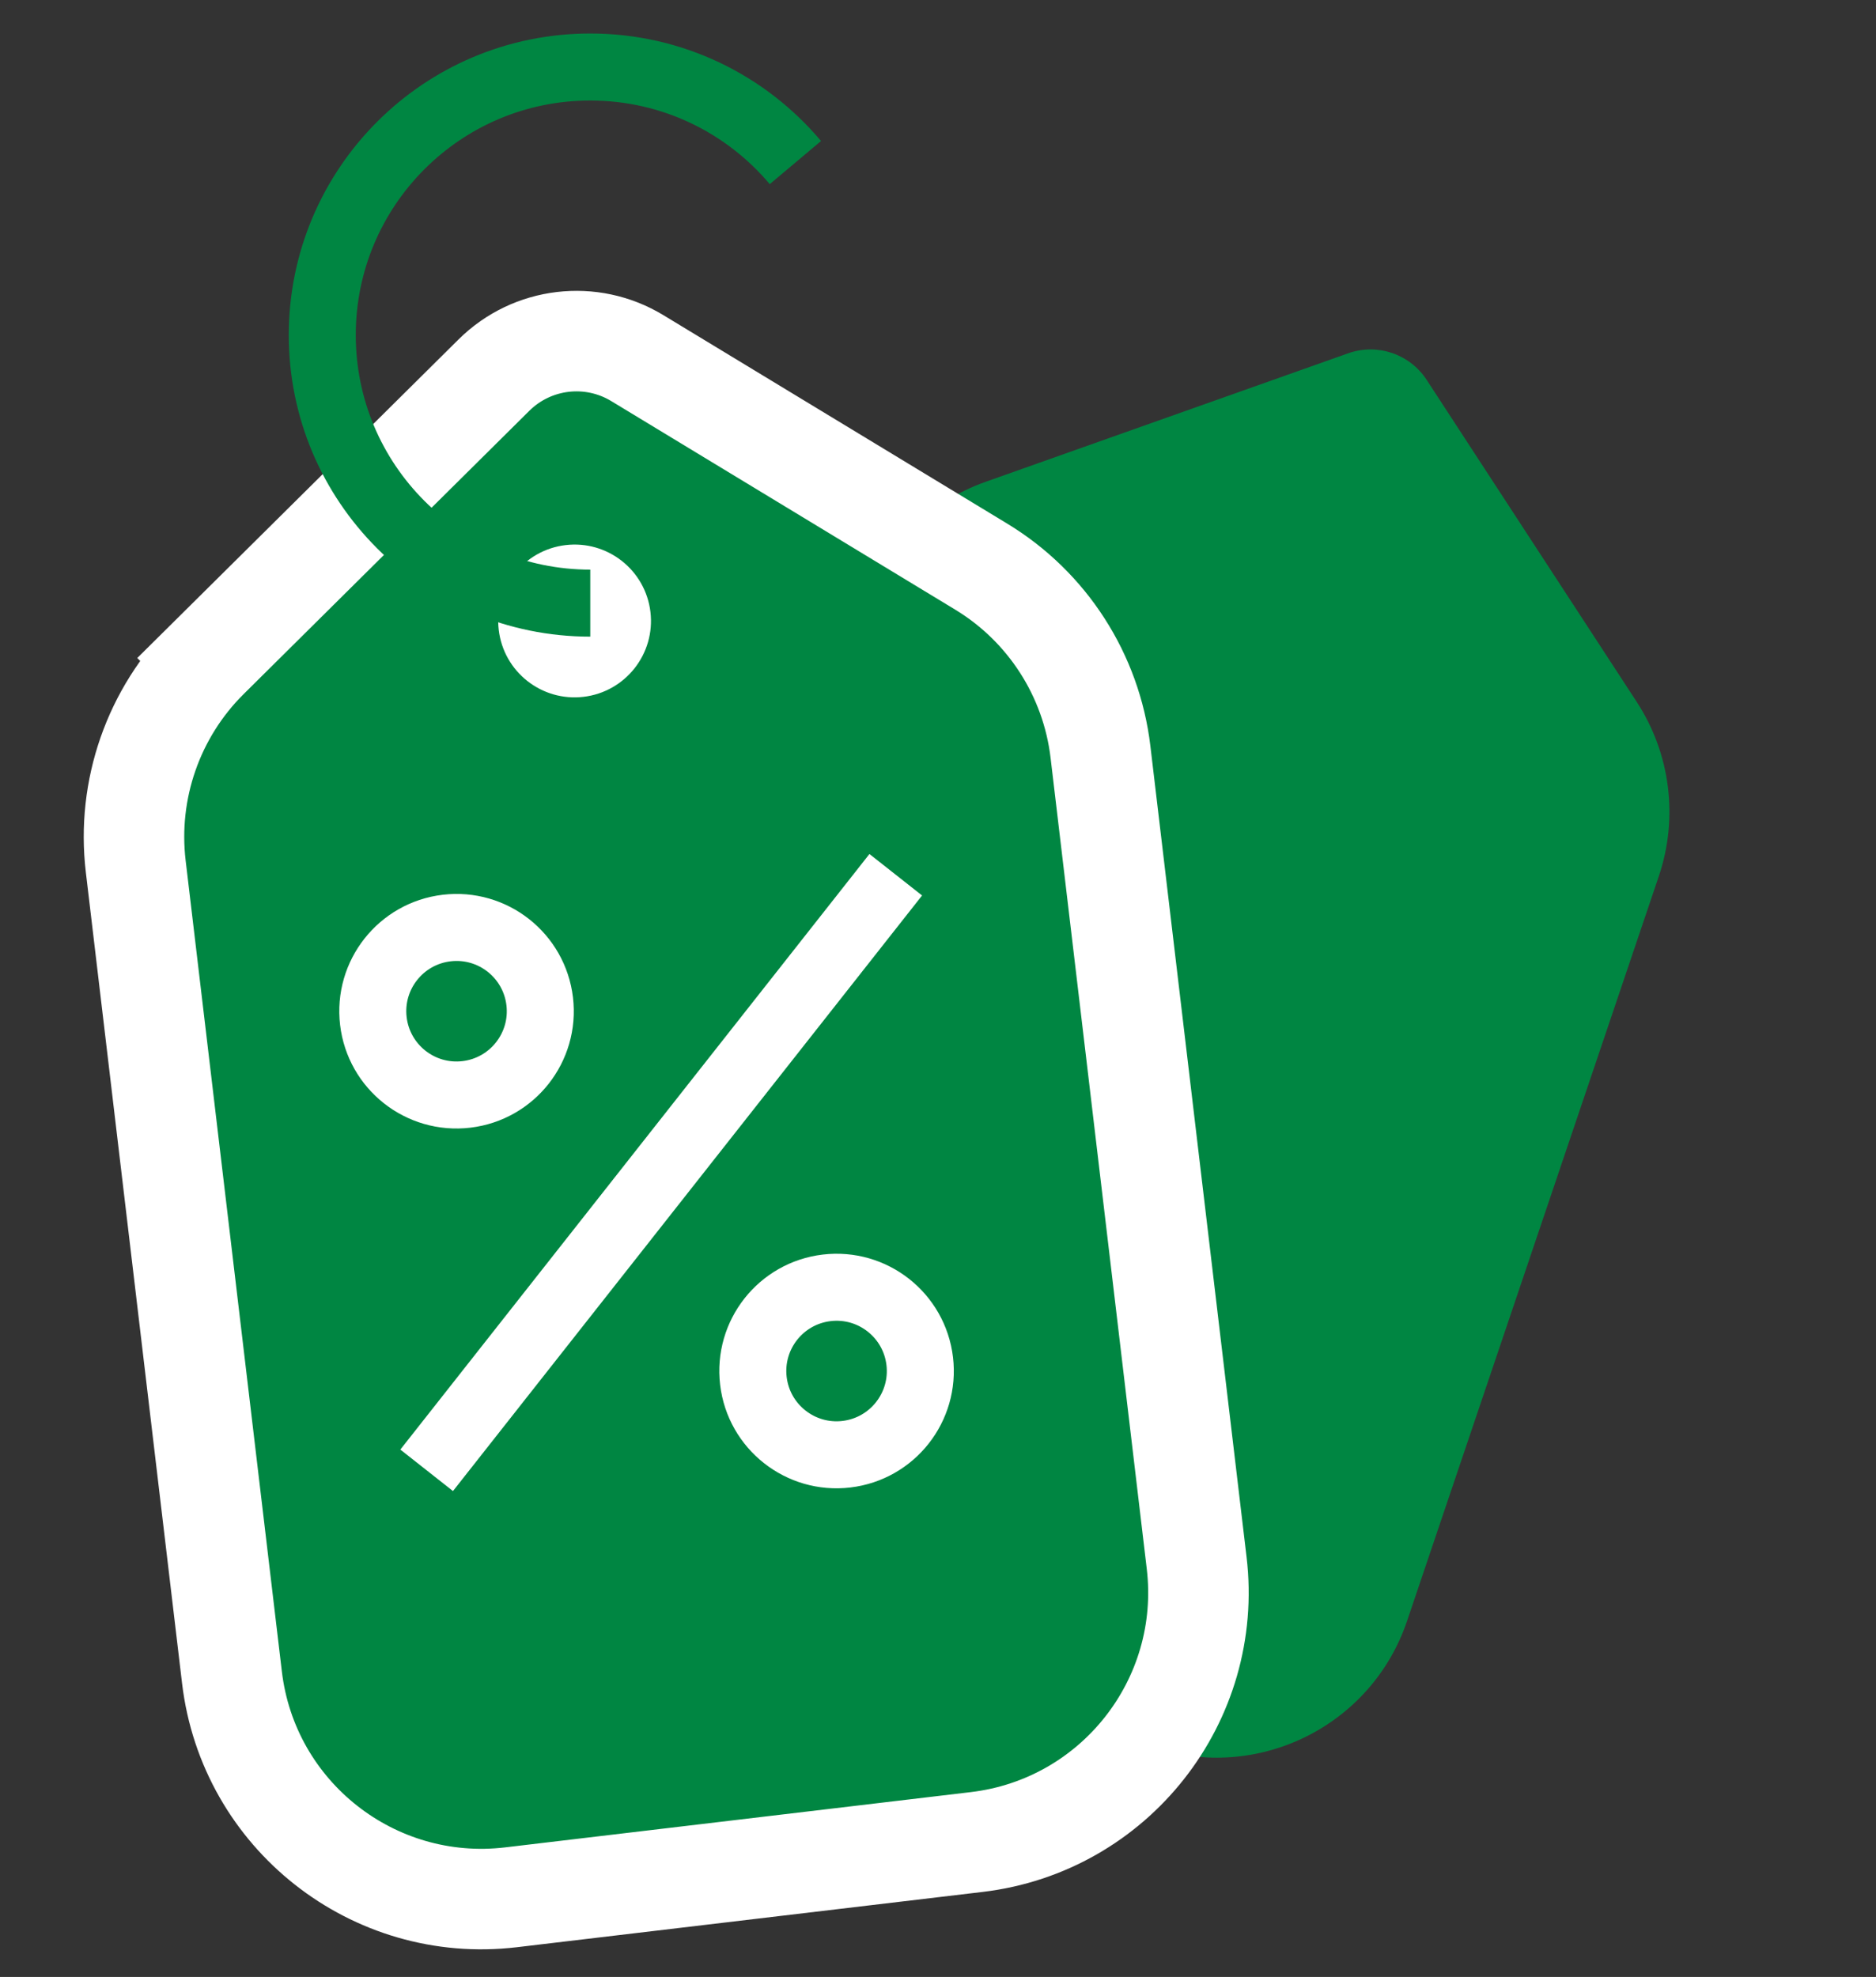
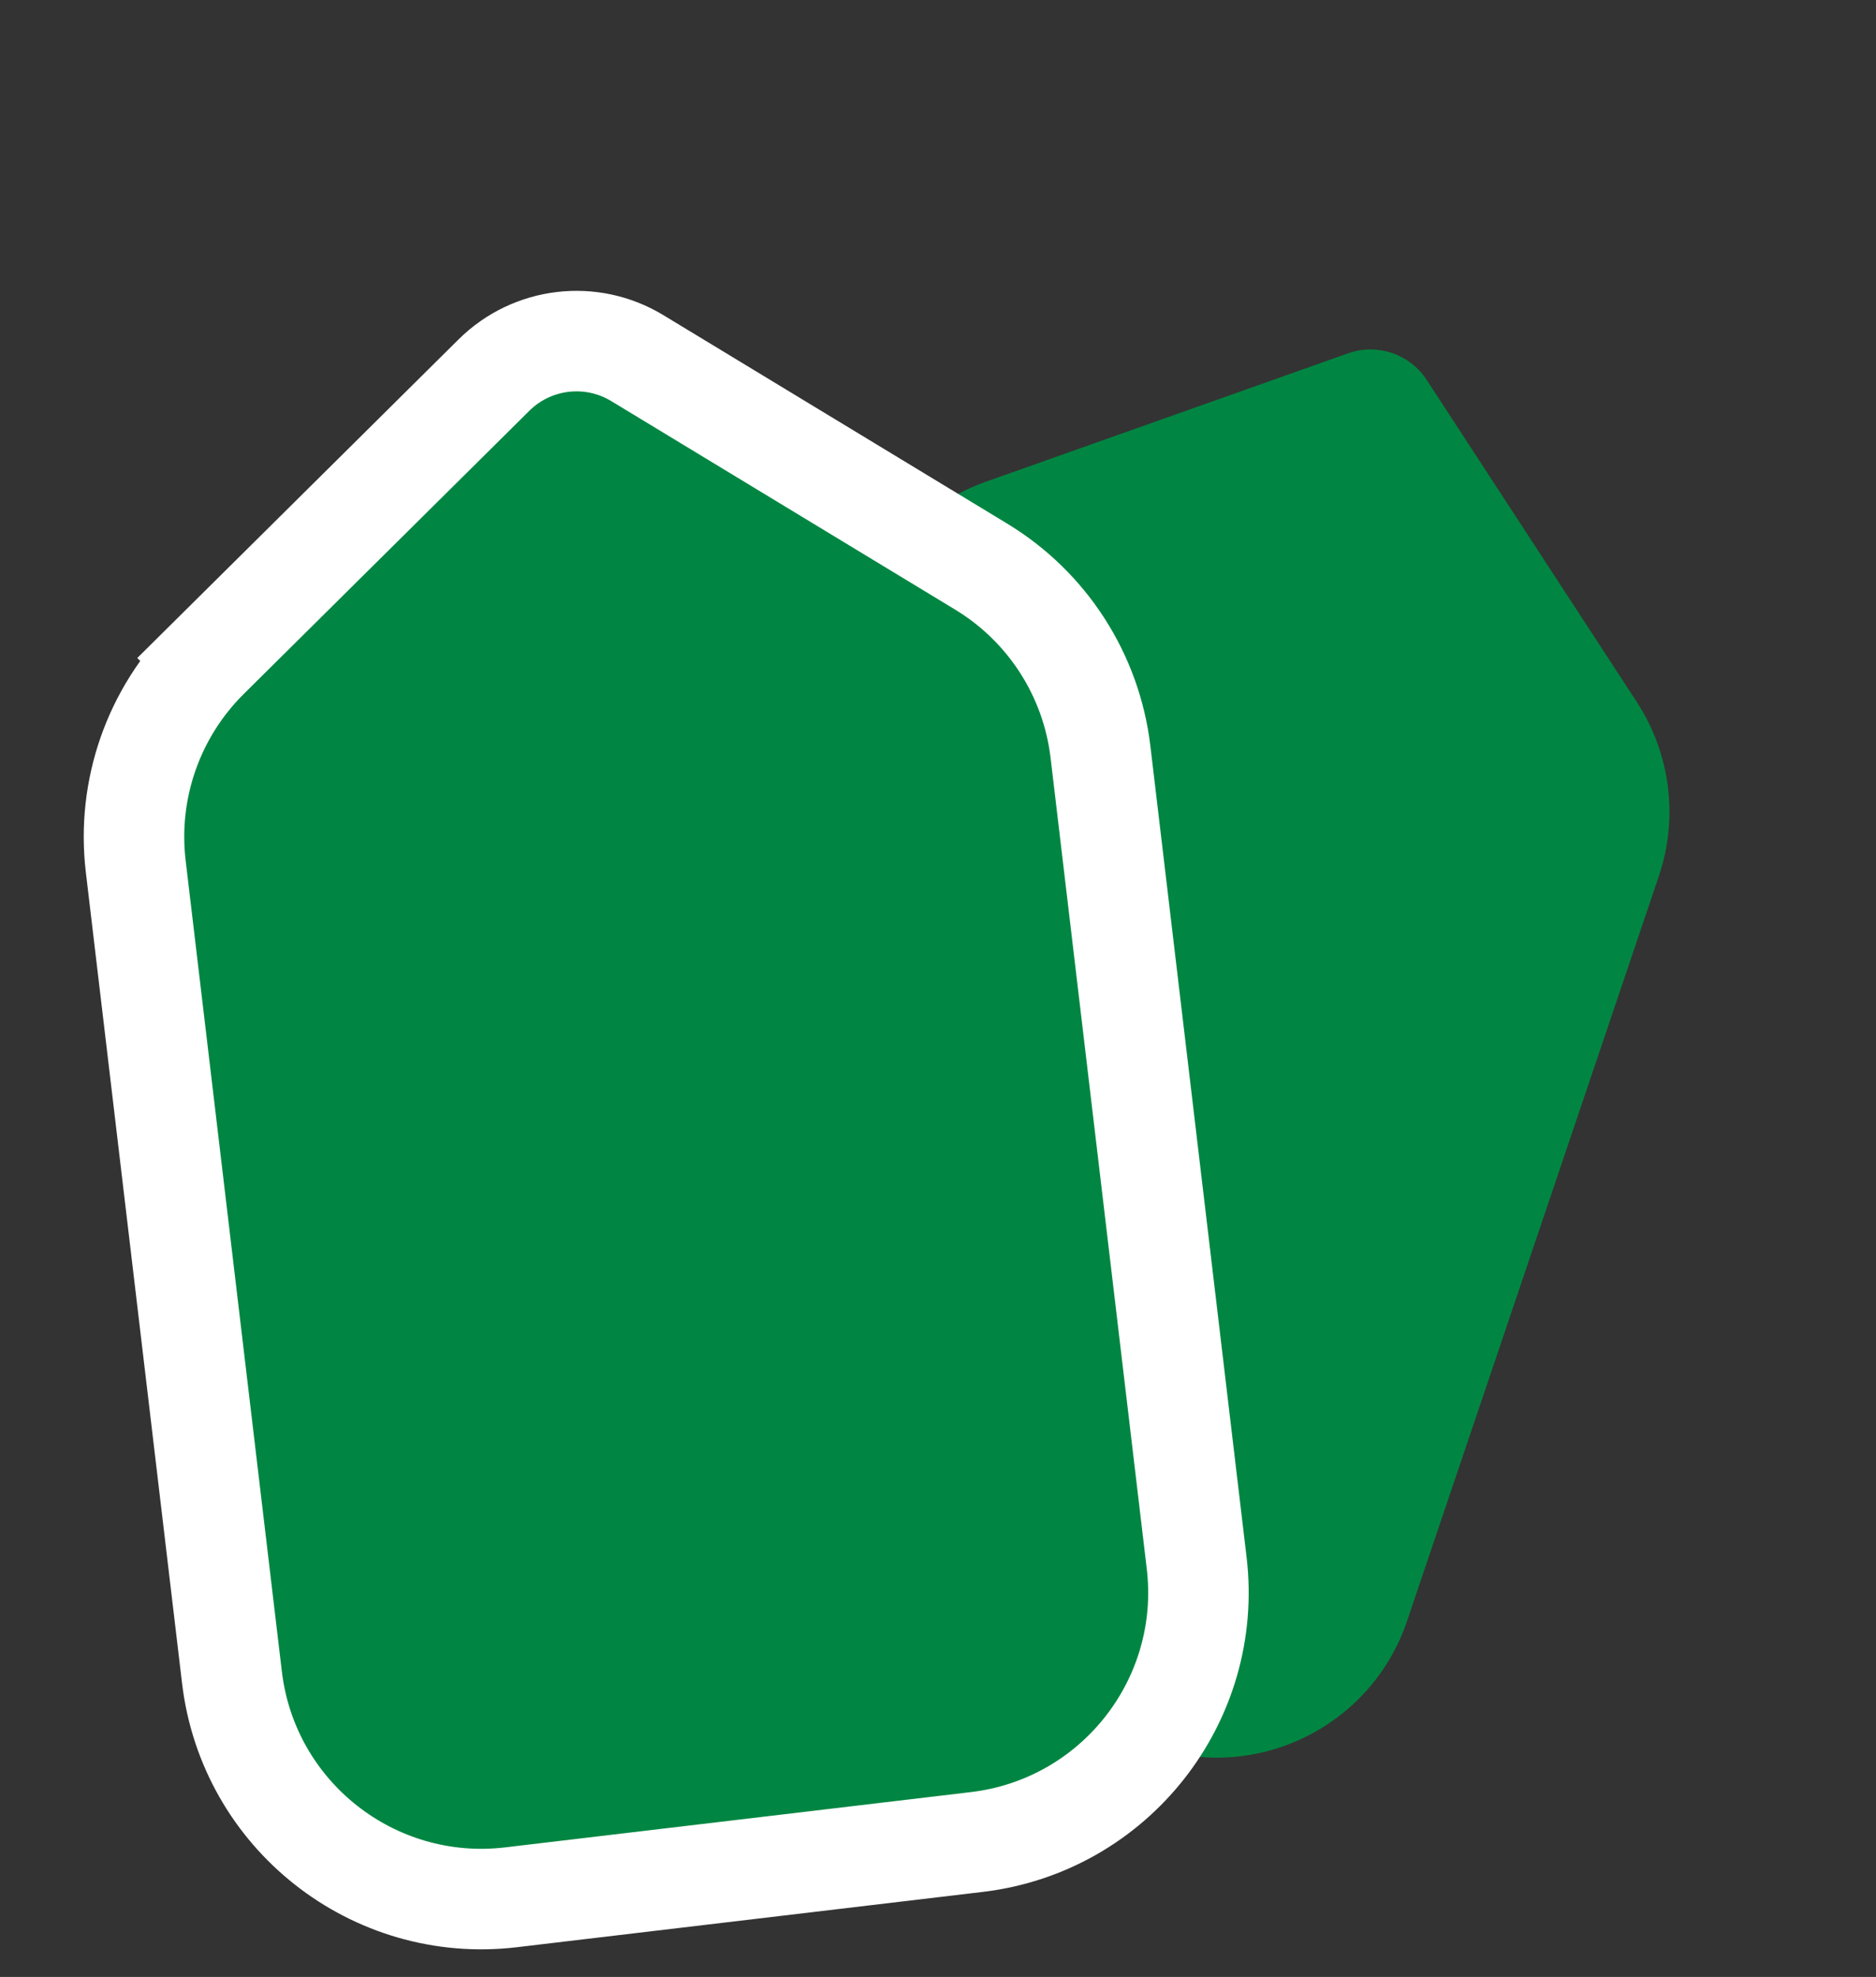
<svg xmlns="http://www.w3.org/2000/svg" width="56" height="59" viewBox="0 0 56 59" fill="none">
  <rect x="0" y="0" width="56" height="59" fill="#333333" stroke="none" />
  <g id="Frame 122">
    <g id="Group 34">
      <path id="Rectangle 26" d="M25.745 18.111C26.334 16.369 27.69 14.992 29.425 14.378L40.243 10.544C41.113 10.236 42.081 10.563 42.586 11.336L48.858 20.948C49.864 22.489 50.107 24.406 49.517 26.149L42.002 48.376C40.941 51.515 37.536 53.2 34.397 52.138L21.992 47.944C18.853 46.883 17.169 43.478 18.23 40.339L25.745 18.111Z" fill="#008642" />
      <path id="Rectangle 24" d="M6.219 19.647L7.275 20.712L6.219 19.647C4.579 21.273 3.78 23.564 4.052 25.857L6.924 50.059C7.412 54.172 11.142 57.111 15.255 56.623L29.158 54.973C33.271 54.485 36.21 50.755 35.721 46.642L32.85 22.44C32.578 20.147 31.264 18.107 29.289 16.91L19.023 10.687C17.649 9.854 15.885 10.064 14.744 11.195L6.219 19.647Z" fill="#008642" stroke="white" stroke-width="3" />
-       <circle id="Ellipse 13" cx="13.628" cy="30.179" r="2.5" transform="rotate(-6.767 13.628 30.179)" stroke="white" stroke-width="2" />
-       <circle id="Ellipse 21" cx="17.152" cy="18.532" r="2.28" transform="rotate(-6.767 17.152 18.532)" fill="white" />
-       <path id="Ellipse 20" d="M17.62 18C13.201 18 9.62 14.418 9.62 10C9.62 5.582 13.201 2 17.62 2C20.077 2 22.276 3.108 23.743 4.852" stroke="#008642" stroke-width="2" />
-       <circle id="Ellipse 14" cx="24.972" cy="40.917" r="2.5" transform="rotate(-6.767 24.972 40.917)" stroke="white" stroke-width="2" />
-       <path id="Vector 7" d="M26.739 26.106L12.736 43.88" stroke="white" stroke-width="2" />
    </g>
  </g>
</svg>